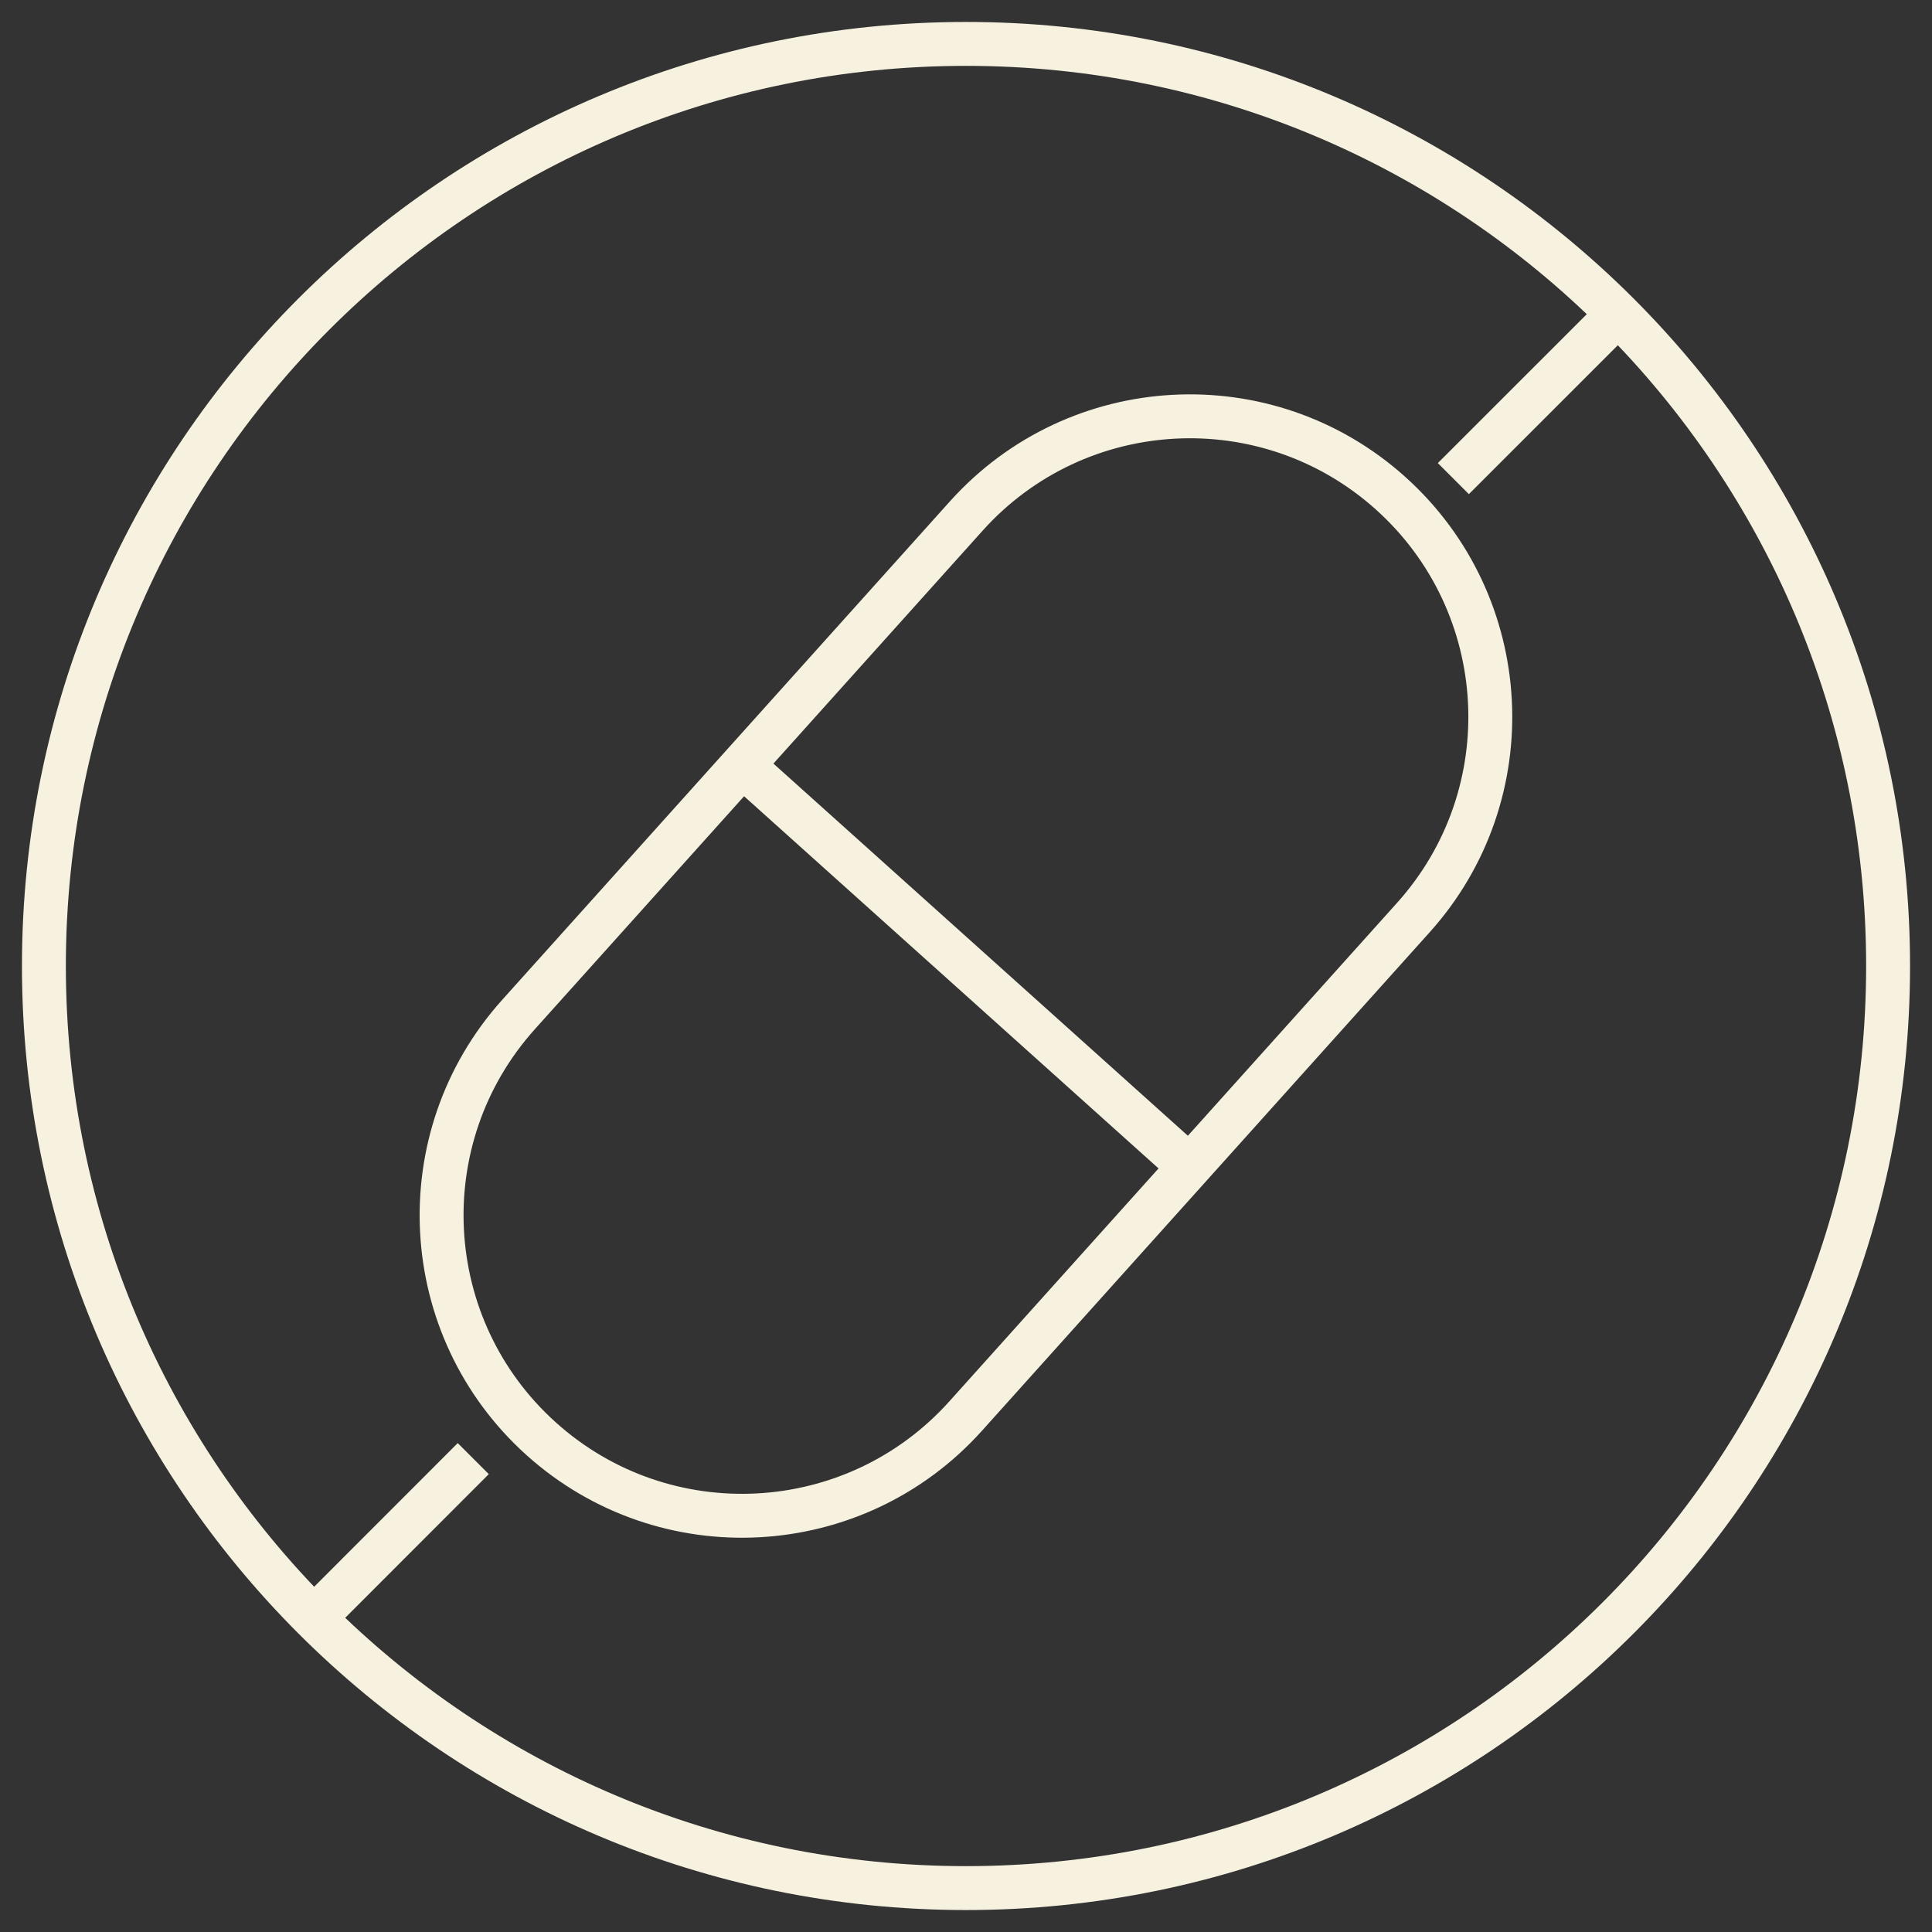
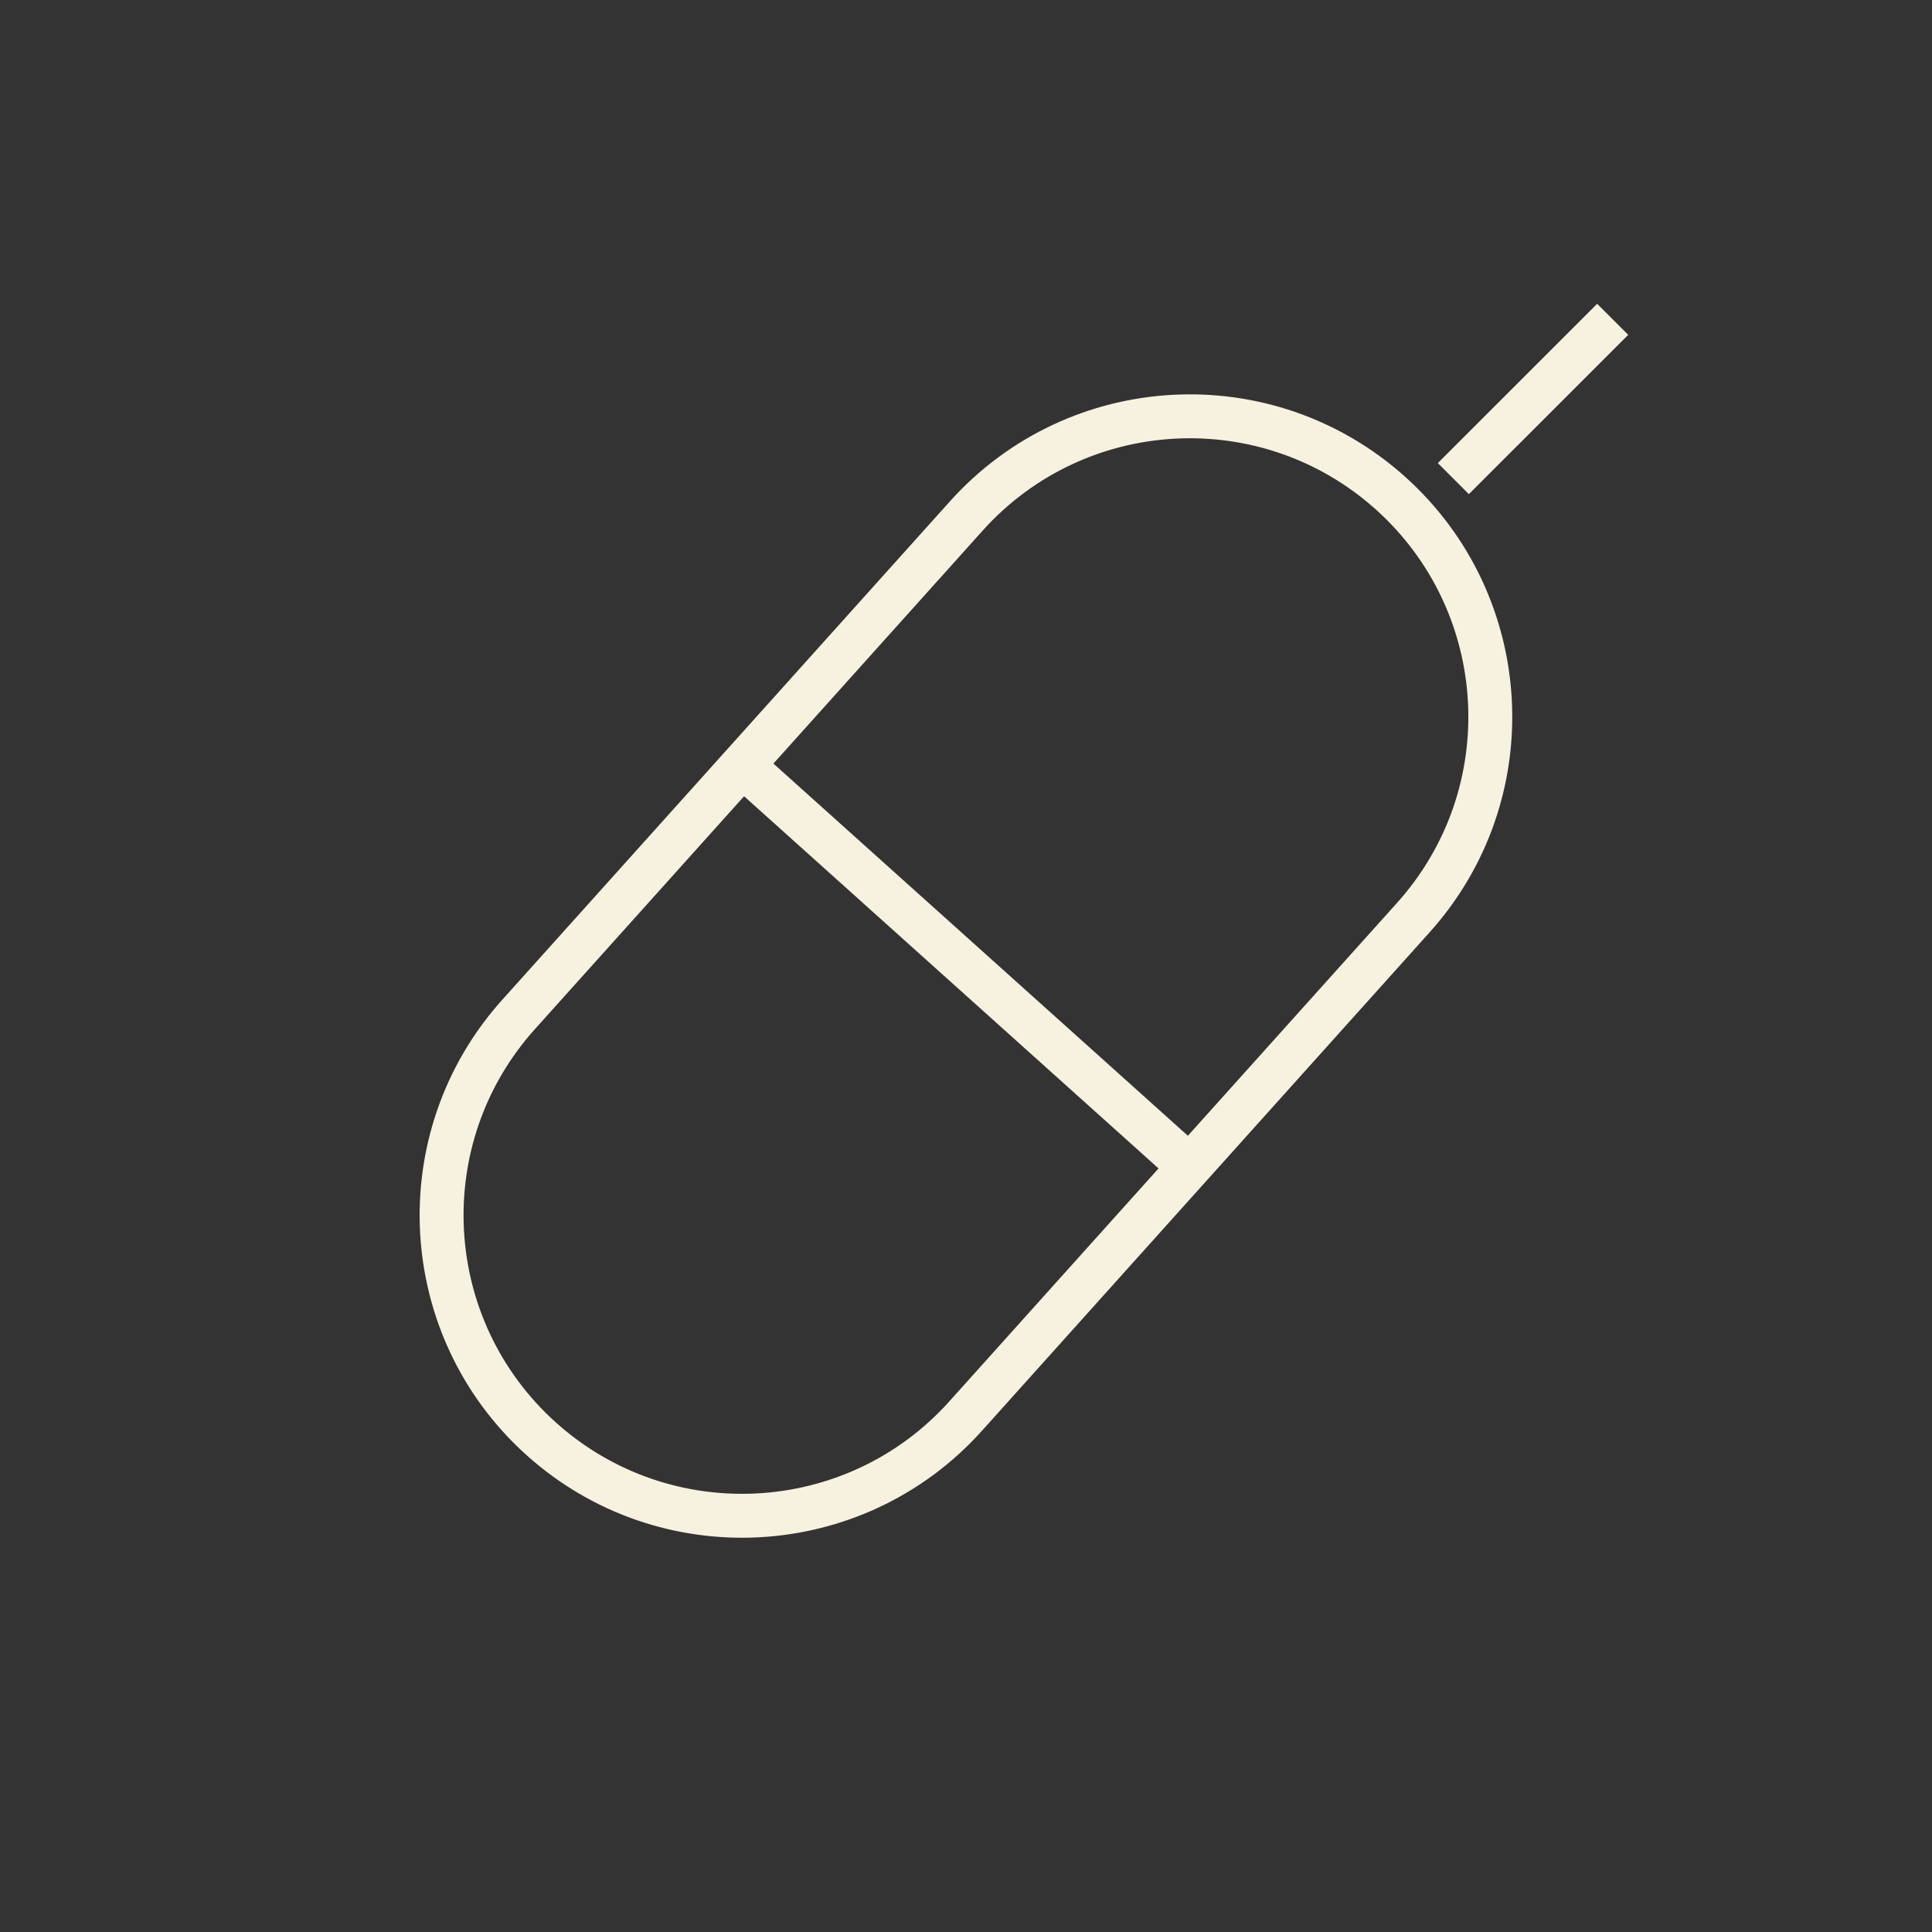
<svg xmlns="http://www.w3.org/2000/svg" width="44" height="44" viewBox="0 0 44 44" fill="none">
  <rect x="0" y="0" width="44" height="44" fill="#333333" stroke="none" />
-   <path d="M22 43C33.598 43 43 33.598 43 22C43 10.402 33.598 1 22 1C10.402 1 1 10.402 1 22C1 33.598 10.402 43 22 43Z" stroke="#F7F1DF" stroke-miterlimit="10" />
  <path d="M32.188 20.897C34.714 18.086 34.482 13.759 31.67 11.233C28.858 8.708 24.532 8.94 22.006 11.752L11.809 23.105C9.284 25.917 9.516 30.243 12.327 32.769C15.139 35.294 19.466 35.062 21.991 32.251L32.188 20.897Z" stroke="#F7F1DF" stroke-miterlimit="10" />
  <path d="M16.908 17.428L27.091 26.572" stroke="#F7F1DF" stroke-miterlimit="10" />
-   <path d="M7.15 36.849L10.778 33.219" stroke="#F7F1DF" stroke-miterlimit="10" />
  <path d="M33.099 10.9L36.728 7.272" stroke="#F7F1DF" stroke-miterlimit="10" />
</svg>